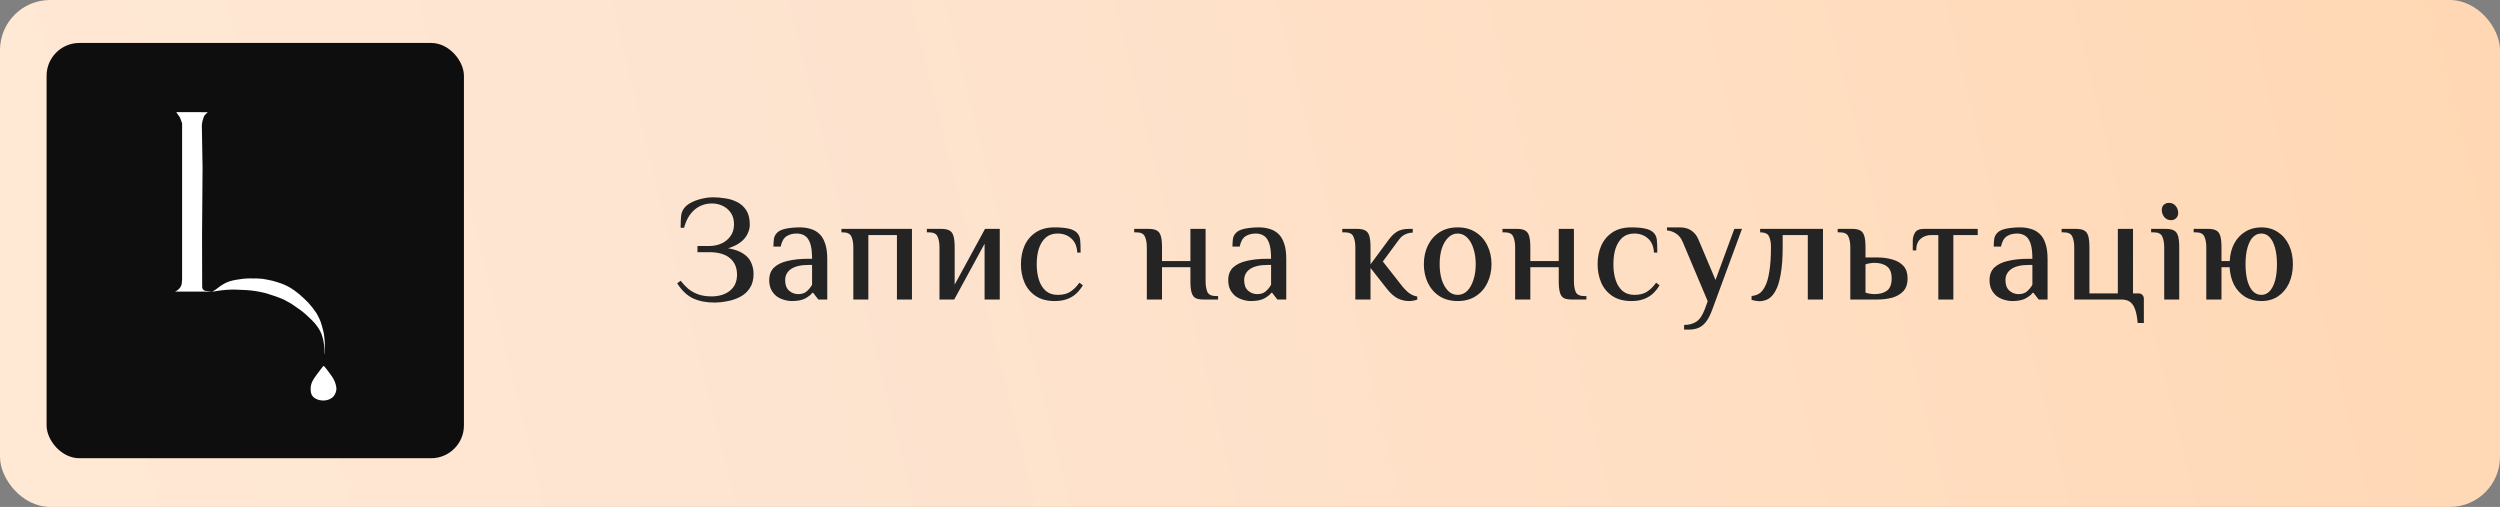
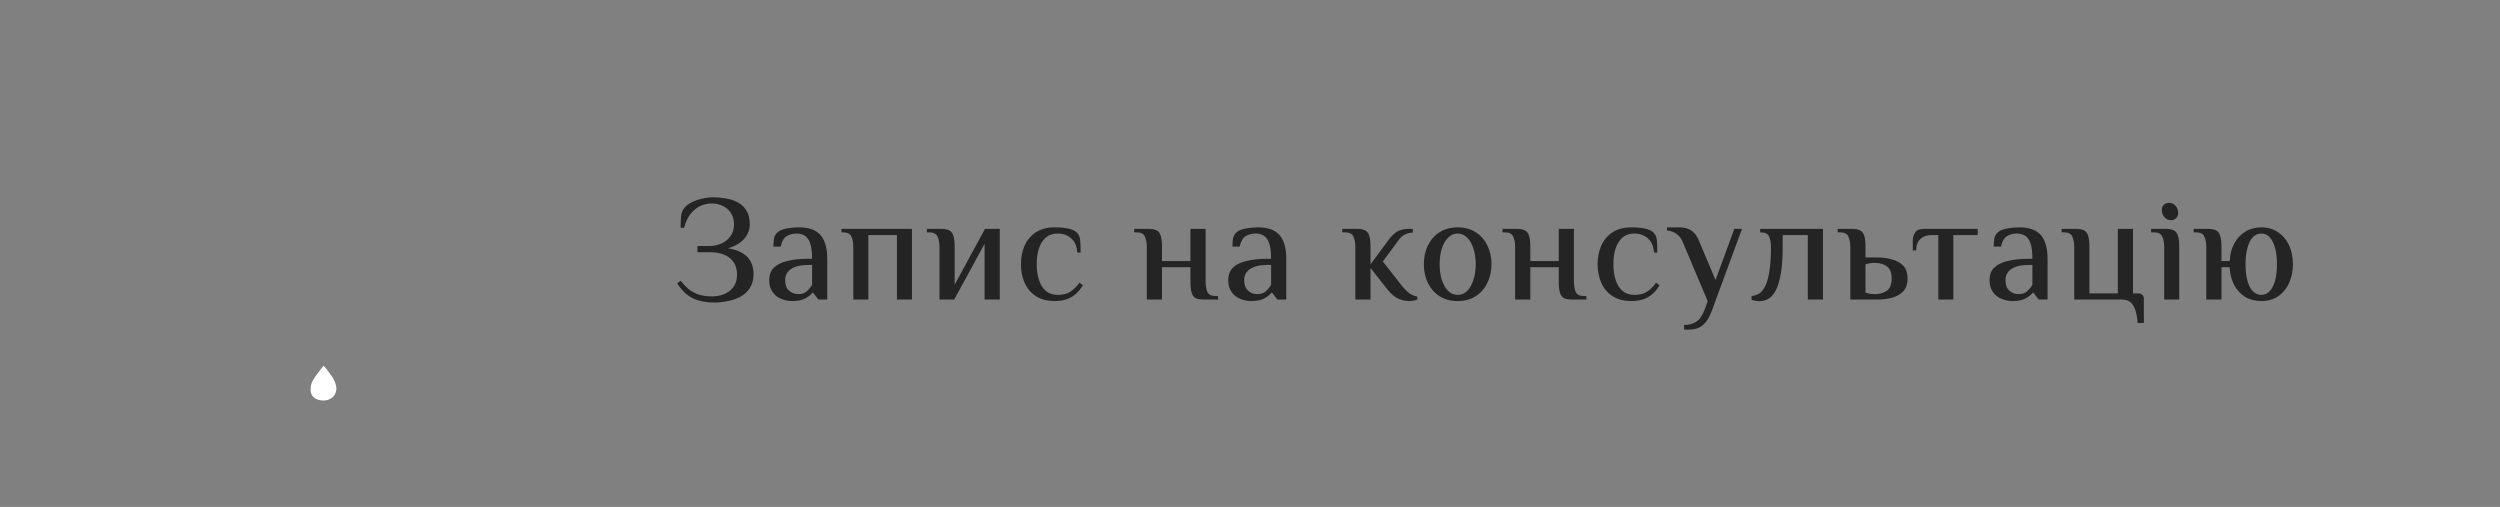
<svg xmlns="http://www.w3.org/2000/svg" width="217" height="44" viewBox="0 0 217 44" fill="none">
  <rect x="0" y="0" width="217" height="44" fill="#808080" stroke="none" />
-   <rect width="217" height="44" rx="4.35" fill="url(#paint0_linear_4187_588)" />
-   <rect x="4.044" y="3.729" width="36.225" height="36.044" rx="2.846" fill="#0E0E0E" />
-   <path d="M15.297 9.733C15.422 9.912 15.495 10.017 15.62 10.196C15.659 10.317 15.767 10.572 15.806 10.693V14.339V20.231V24.262L15.774 24.643C15.709 24.934 15.495 25.18 15.196 25.309H15.113H18.16H18.404L17.791 25.243C17.641 25.185 17.546 25.051 17.549 24.905L17.538 20.502L17.582 14.533L17.52 10.89C17.518 10.813 17.531 10.752 17.579 10.488L17.703 10.107C17.72 10.035 17.939 9.823 18.036 9.737L15.297 9.733Z" fill="white" />
-   <path d="M24.6 25.986C24.251 25.832 23.367 25.523 22.908 25.41C22.808 25.385 22.381 25.281 21.768 25.21C21.609 25.192 21.278 25.166 20.483 25.14C19.32 25.101 18.332 25.368 18.432 25.312C18.889 25.055 18.913 24.962 19.256 24.743C19.443 24.624 19.643 24.51 20 24.399C20.233 24.326 20.629 24.253 21.074 24.201C21.402 24.163 21.873 24.157 22.362 24.173C22.769 24.186 22.788 24.206 23.128 24.261C23.511 24.323 23.795 24.408 24.004 24.472C24.247 24.546 24.518 24.631 24.846 24.789C25.167 24.944 25.385 25.094 25.553 25.211C26.048 25.555 26.766 26.23 27.11 26.685C27.549 27.265 27.455 27.171 27.577 27.38C27.708 27.606 27.804 27.863 27.838 27.945C27.906 28.11 27.994 28.496 28.066 28.754C28.13 28.984 28.172 29.476 28.187 29.67C28.191 29.722 28.199 29.803 28.192 30.116C28.187 30.336 28.166 30.759 28.138 30.76C28.113 30.76 28.224 30.151 28.033 29.422C28.001 29.3 27.93 28.838 27.441 28.204C27.223 27.923 26.884 27.591 26.486 27.24C26.067 26.869 25.65 26.635 25.279 26.359" fill="white" />
  <path d="M28.064 31.768C27.949 31.934 27.773 32.118 27.463 32.556C27.202 32.926 27.004 33.193 26.969 33.633C26.941 33.988 27.002 34.267 27.198 34.458C27.531 34.781 28.071 34.765 28.02 34.763C28.02 34.763 28.445 34.807 28.839 34.512C29.065 34.343 29.255 33.911 29.185 33.579C29.144 33.383 29.111 33.08 28.725 32.55C28.555 32.32 28.118 31.691 28.064 31.768Z" fill="white" />
  <path d="M61.989 26.261C61.293 26.261 60.68 26.139 60.149 25.896C59.627 25.643 59.171 25.208 58.779 24.591L59.079 24.369C59.279 24.63 59.501 24.865 59.745 25.073C59.997 25.273 60.289 25.434 60.619 25.556C60.95 25.669 61.328 25.726 61.755 25.726C62.407 25.726 62.938 25.565 63.347 25.243C63.764 24.913 63.973 24.447 63.973 23.847C63.973 23.22 63.764 22.738 63.347 22.398C62.938 22.059 62.342 21.889 61.559 21.889H60.541V21.354H61.559C61.924 21.354 62.272 21.285 62.603 21.145C62.933 20.997 63.199 20.784 63.399 20.506C63.608 20.227 63.712 19.884 63.712 19.475C63.712 19.057 63.616 18.718 63.425 18.457C63.233 18.187 62.994 17.987 62.707 17.857C62.42 17.726 62.124 17.661 61.82 17.661C61.202 17.661 60.68 17.852 60.254 18.235C59.836 18.609 59.545 19.123 59.379 19.775H59.079C59.079 19.384 59.092 19.049 59.118 18.77C59.145 18.483 59.24 18.24 59.406 18.04C59.562 17.848 59.775 17.687 60.045 17.557C60.323 17.417 60.623 17.313 60.945 17.243C61.276 17.165 61.589 17.126 61.885 17.126C62.233 17.126 62.59 17.156 62.955 17.217C63.329 17.27 63.677 17.378 63.999 17.544C64.321 17.709 64.582 17.948 64.782 18.261C64.982 18.575 65.082 18.988 65.082 19.501C65.082 19.779 65.013 20.053 64.874 20.323C64.743 20.593 64.538 20.832 64.26 21.041C63.982 21.25 63.629 21.419 63.203 21.55C63.76 21.646 64.199 21.802 64.521 22.02C64.843 22.229 65.069 22.485 65.2 22.79C65.339 23.094 65.409 23.425 65.409 23.782C65.409 24.277 65.3 24.686 65.082 25.008C64.874 25.33 64.595 25.582 64.247 25.765C63.899 25.948 63.525 26.074 63.125 26.144C62.733 26.222 62.355 26.261 61.989 26.261ZM68.752 26.131C68.518 26.131 68.287 26.096 68.061 26.026C67.835 25.965 67.621 25.865 67.421 25.726C67.23 25.578 67.073 25.391 66.952 25.165C66.83 24.93 66.769 24.647 66.769 24.317C66.769 23.855 66.908 23.49 67.186 23.22C67.474 22.951 67.869 22.759 68.374 22.646C68.887 22.524 69.479 22.463 70.149 22.463H70.488C70.488 21.872 70.432 21.419 70.319 21.106C70.205 20.793 70.049 20.576 69.849 20.454C69.649 20.332 69.418 20.271 69.157 20.271C68.809 20.271 68.513 20.349 68.27 20.506C68.026 20.663 67.856 20.963 67.761 21.406H67.134C67.134 21.18 67.147 20.963 67.173 20.754C67.2 20.545 67.295 20.358 67.46 20.193C67.626 20.027 67.891 19.91 68.257 19.84C68.631 19.771 69.018 19.736 69.418 19.736C69.749 19.736 70.058 19.779 70.345 19.866C70.632 19.945 70.884 20.084 71.102 20.284C71.319 20.476 71.489 20.75 71.61 21.106C71.741 21.463 71.806 21.92 71.806 22.477V26H71.036L70.579 25.413H70.514C70.384 25.587 70.175 25.752 69.888 25.909C69.601 26.057 69.222 26.131 68.752 26.131ZM69.287 25.53C69.601 25.53 69.849 25.448 70.031 25.282C70.223 25.108 70.375 24.921 70.488 24.721V22.998H70.149C69.505 22.998 69.009 23.116 68.661 23.351C68.322 23.586 68.152 23.908 68.152 24.317C68.152 24.725 68.265 25.03 68.492 25.23C68.718 25.43 68.983 25.53 69.287 25.53ZM74.068 26V21.472C74.068 21.08 74.012 20.767 73.899 20.532C73.794 20.288 73.546 20.167 73.155 20.167H73.037V19.866H79.158V26H77.853V20.401H75.373V26H74.068ZM81.547 26V21.472C81.547 21.08 81.49 20.767 81.377 20.532C81.273 20.288 81.025 20.167 80.633 20.167H80.451V19.866H81.69C81.995 19.866 82.23 19.91 82.395 19.997C82.569 20.084 82.691 20.245 82.76 20.48C82.83 20.706 82.865 21.037 82.865 21.472V24.708L85.501 19.866H86.78V26H85.462V21.158L82.826 26H81.547ZM91.553 26.131C90.892 26.131 90.344 25.987 89.909 25.7C89.474 25.413 89.147 25.026 88.93 24.538C88.721 24.051 88.617 23.516 88.617 22.933C88.617 22.342 88.721 21.807 88.93 21.328C89.147 20.841 89.474 20.454 89.909 20.167C90.344 19.88 90.892 19.736 91.553 19.736C92.023 19.736 92.418 19.771 92.74 19.84C93.062 19.91 93.306 20.027 93.471 20.193C93.636 20.358 93.732 20.567 93.758 20.819C93.784 21.063 93.797 21.433 93.797 21.928H93.51C93.475 21.372 93.297 20.958 92.975 20.689C92.662 20.41 92.27 20.271 91.801 20.271C91.392 20.271 91.052 20.384 90.783 20.61C90.522 20.837 90.322 21.15 90.183 21.55C90.052 21.941 89.987 22.402 89.987 22.933C89.987 23.447 90.052 23.903 90.183 24.303C90.313 24.704 90.513 25.021 90.783 25.256C91.052 25.482 91.396 25.595 91.814 25.595C92.275 25.595 92.645 25.5 92.923 25.308C93.21 25.117 93.467 24.86 93.693 24.538L93.993 24.76C93.819 25.056 93.615 25.308 93.38 25.517C93.154 25.717 92.888 25.869 92.584 25.974C92.288 26.078 91.944 26.131 91.553 26.131ZM99.544 26V21.472C99.544 21.08 99.487 20.767 99.374 20.532C99.27 20.288 99.022 20.167 98.63 20.167H98.448V19.866H99.687C99.992 19.866 100.227 19.91 100.392 19.997C100.566 20.084 100.688 20.245 100.757 20.48C100.827 20.706 100.862 21.037 100.862 21.472V22.659H103.328V19.866H104.646V24.395C104.646 24.786 104.698 25.104 104.803 25.348C104.916 25.582 105.168 25.7 105.56 25.7H105.729V26H104.503C104.198 26 103.959 25.961 103.785 25.883C103.62 25.796 103.502 25.635 103.433 25.4C103.363 25.165 103.328 24.83 103.328 24.395V23.194H100.862V26H99.544ZM108.595 26.131C108.36 26.131 108.129 26.096 107.903 26.026C107.677 25.965 107.464 25.865 107.264 25.726C107.072 25.578 106.916 25.391 106.794 25.165C106.672 24.93 106.611 24.647 106.611 24.317C106.611 23.855 106.75 23.49 107.029 23.22C107.316 22.951 107.712 22.759 108.216 22.646C108.73 22.524 109.321 22.463 109.991 22.463H110.33C110.33 21.872 110.274 21.419 110.161 21.106C110.048 20.793 109.891 20.576 109.691 20.454C109.491 20.332 109.26 20.271 108.999 20.271C108.651 20.271 108.355 20.349 108.112 20.506C107.868 20.663 107.699 20.963 107.603 21.406H106.977C106.977 21.18 106.99 20.963 107.016 20.754C107.042 20.545 107.137 20.358 107.303 20.193C107.468 20.027 107.733 19.91 108.099 19.84C108.473 19.771 108.86 19.736 109.26 19.736C109.591 19.736 109.9 19.779 110.187 19.866C110.474 19.945 110.726 20.084 110.944 20.284C111.161 20.476 111.331 20.75 111.453 21.106C111.583 21.463 111.648 21.92 111.648 22.477V26H110.878L110.422 25.413H110.356C110.226 25.587 110.017 25.752 109.73 25.909C109.443 26.057 109.065 26.131 108.595 26.131ZM109.13 25.53C109.443 25.53 109.691 25.448 109.874 25.282C110.065 25.108 110.217 24.921 110.33 24.721V22.998H109.991C109.347 22.998 108.851 23.116 108.503 23.351C108.164 23.586 107.994 23.908 107.994 24.317C107.994 24.725 108.108 25.03 108.334 25.23C108.56 25.43 108.825 25.53 109.13 25.53ZM122.302 26.131C121.963 26.131 121.632 26.052 121.31 25.896C120.997 25.73 120.692 25.461 120.397 25.087L118.961 23.259V26H117.643V21.472C117.643 21.08 117.586 20.767 117.473 20.532C117.369 20.288 117.121 20.167 116.729 20.167H116.508V19.866H117.787C118.091 19.866 118.326 19.91 118.491 19.997C118.665 20.084 118.787 20.245 118.857 20.48C118.926 20.706 118.961 21.037 118.961 21.472V22.946L120.579 20.754C120.788 20.476 121.019 20.258 121.271 20.101C121.532 19.945 121.88 19.866 122.315 19.866H122.628V20.193C122.411 20.193 122.197 20.241 121.989 20.336C121.78 20.423 121.593 20.58 121.427 20.806L120.031 22.698L121.597 24.695C121.823 24.991 122.05 25.23 122.276 25.413C122.502 25.587 122.75 25.695 123.02 25.739V26C122.95 26.035 122.846 26.065 122.706 26.091C122.576 26.117 122.441 26.131 122.302 26.131ZM126.527 26.131C125.909 26.131 125.378 25.987 124.935 25.7C124.5 25.413 124.165 25.026 123.93 24.538C123.704 24.051 123.591 23.516 123.591 22.933C123.591 22.342 123.704 21.807 123.93 21.328C124.165 20.841 124.5 20.454 124.935 20.167C125.378 19.88 125.909 19.736 126.527 19.736C127.144 19.736 127.671 19.88 128.106 20.167C128.55 20.454 128.884 20.841 129.111 21.328C129.346 21.807 129.463 22.342 129.463 22.933C129.463 23.516 129.346 24.051 129.111 24.538C128.884 25.026 128.55 25.413 128.106 25.7C127.671 25.987 127.144 26.131 126.527 26.131ZM126.527 25.595C126.849 25.595 127.127 25.478 127.362 25.243C127.597 25 127.775 24.678 127.897 24.277C128.028 23.877 128.093 23.429 128.093 22.933C128.093 22.429 128.028 21.981 127.897 21.589C127.775 21.189 127.597 20.871 127.362 20.636C127.127 20.393 126.849 20.271 126.527 20.271C126.205 20.271 125.926 20.393 125.692 20.636C125.457 20.871 125.274 21.189 125.143 21.589C125.022 21.981 124.961 22.429 124.961 22.933C124.961 23.429 125.022 23.877 125.143 24.277C125.274 24.678 125.457 25 125.692 25.243C125.926 25.478 126.205 25.595 126.527 25.595ZM131.514 26V21.472C131.514 21.08 131.457 20.767 131.344 20.532C131.24 20.288 130.992 20.167 130.6 20.167H130.417V19.866H131.657C131.962 19.866 132.197 19.91 132.362 19.997C132.536 20.084 132.658 20.245 132.727 20.48C132.797 20.706 132.832 21.037 132.832 21.472V22.659H135.298V19.866H136.616V24.395C136.616 24.786 136.668 25.104 136.773 25.348C136.886 25.582 137.138 25.7 137.53 25.7H137.699V26H136.473C136.168 26 135.929 25.961 135.755 25.883C135.59 25.796 135.472 25.635 135.403 25.4C135.333 25.165 135.298 24.83 135.298 24.395V23.194H132.832V26H131.514ZM141.609 26.131C140.947 26.131 140.399 25.987 139.964 25.7C139.529 25.413 139.203 25.026 138.986 24.538C138.777 24.051 138.672 23.516 138.672 22.933C138.672 22.342 138.777 21.807 138.986 21.328C139.203 20.841 139.529 20.454 139.964 20.167C140.399 19.88 140.947 19.736 141.609 19.736C142.078 19.736 142.474 19.771 142.796 19.84C143.118 19.91 143.362 20.027 143.527 20.193C143.692 20.358 143.788 20.567 143.814 20.819C143.84 21.063 143.853 21.433 143.853 21.928H143.566C143.531 21.372 143.353 20.958 143.031 20.689C142.718 20.41 142.326 20.271 141.857 20.271C141.448 20.271 141.108 20.384 140.839 20.61C140.578 20.837 140.378 21.15 140.238 21.55C140.108 21.941 140.043 22.402 140.043 22.933C140.043 23.447 140.108 23.903 140.238 24.303C140.369 24.704 140.569 25.021 140.839 25.256C141.108 25.482 141.452 25.595 141.87 25.595C142.331 25.595 142.701 25.5 142.979 25.308C143.266 25.117 143.523 24.86 143.749 24.538L144.049 24.76C143.875 25.056 143.671 25.308 143.436 25.517C143.209 25.717 142.944 25.869 142.64 25.974C142.344 26.078 142 26.131 141.609 26.131ZM146.18 28.61V28.206C146.589 28.206 146.937 28.114 147.224 27.931C147.512 27.757 147.76 27.401 147.968 26.861L148.229 26.144L146.076 21.041C145.946 20.71 145.759 20.462 145.515 20.297C145.28 20.132 145.006 20.032 144.693 19.997V19.736H145.815C146.207 19.736 146.537 19.827 146.807 20.01C147.077 20.193 147.281 20.449 147.42 20.78L148.908 24.303L150.539 19.866H151.205L148.634 26.848C148.46 27.327 148.273 27.692 148.073 27.945C147.873 28.197 147.651 28.371 147.407 28.466C147.172 28.562 146.903 28.61 146.598 28.61H146.18ZM152.715 26.144C152.628 26.144 152.51 26.131 152.362 26.104C152.214 26.078 152.106 26.052 152.036 26.026V25.687C152.253 25.678 152.462 25.617 152.662 25.504C152.862 25.391 153.041 25.182 153.197 24.878C153.363 24.573 153.489 24.142 153.576 23.586C153.672 23.029 153.719 22.311 153.719 21.433C153.719 21.058 153.663 20.754 153.55 20.519C153.445 20.284 153.189 20.167 152.78 20.167V19.866H158.235V26H156.917V20.401H154.737V21.433C154.737 22.381 154.681 23.164 154.568 23.782C154.463 24.399 154.315 24.882 154.124 25.23C153.941 25.569 153.728 25.809 153.484 25.948C153.241 26.078 152.984 26.144 152.715 26.144ZM160.607 26V21.472C160.607 21.08 160.55 20.767 160.437 20.532C160.333 20.288 160.085 20.167 159.693 20.167H159.511V19.866H160.75C161.055 19.866 161.29 19.91 161.455 19.997C161.629 20.084 161.751 20.245 161.821 20.48C161.89 20.706 161.925 21.037 161.925 21.472V22.346H162.904C163.417 22.346 163.874 22.407 164.274 22.529C164.674 22.642 164.992 22.829 165.227 23.09C165.462 23.351 165.579 23.712 165.579 24.173C165.579 24.625 165.462 24.986 165.227 25.256C164.992 25.517 164.674 25.709 164.274 25.83C163.874 25.943 163.417 26 162.904 26H160.607ZM162.695 25.53C163.156 25.53 163.521 25.43 163.791 25.23C164.061 25.021 164.196 24.669 164.196 24.173C164.196 23.677 164.061 23.329 163.791 23.129C163.521 22.92 163.156 22.816 162.695 22.816C162.582 22.816 162.447 22.829 162.29 22.855C162.143 22.881 162.021 22.912 161.925 22.946V25.4C162.021 25.434 162.143 25.465 162.29 25.491C162.447 25.517 162.582 25.53 162.695 25.53ZM168.246 26V20.401H167.659C167.267 20.401 166.946 20.515 166.693 20.741C166.45 20.958 166.328 21.289 166.328 21.733H166.028V20.91C166.028 20.649 166.093 20.41 166.223 20.193C166.354 19.975 166.615 19.866 167.006 19.866H171.665V20.401H169.551V26H168.246ZM174.676 26.131C174.441 26.131 174.21 26.096 173.984 26.026C173.758 25.965 173.545 25.865 173.345 25.726C173.153 25.578 172.997 25.391 172.875 25.165C172.753 24.93 172.692 24.647 172.692 24.317C172.692 23.855 172.831 23.49 173.11 23.22C173.397 22.951 173.793 22.759 174.297 22.646C174.811 22.524 175.402 22.463 176.072 22.463H176.411C176.411 21.872 176.355 21.419 176.242 21.106C176.129 20.793 175.972 20.576 175.772 20.454C175.572 20.332 175.341 20.271 175.08 20.271C174.732 20.271 174.436 20.349 174.193 20.506C173.949 20.663 173.78 20.963 173.684 21.406H173.057C173.057 21.18 173.071 20.963 173.097 20.754C173.123 20.545 173.218 20.358 173.384 20.193C173.549 20.027 173.814 19.91 174.18 19.84C174.554 19.771 174.941 19.736 175.341 19.736C175.672 19.736 175.981 19.779 176.268 19.866C176.555 19.945 176.807 20.084 177.025 20.284C177.242 20.476 177.412 20.75 177.534 21.106C177.664 21.463 177.729 21.92 177.729 22.477V26H176.959L176.503 25.413H176.437C176.307 25.587 176.098 25.752 175.811 25.909C175.524 26.057 175.145 26.131 174.676 26.131ZM175.211 25.53C175.524 25.53 175.772 25.448 175.955 25.282C176.146 25.108 176.298 24.921 176.411 24.721V22.998H176.072C175.428 22.998 174.932 23.116 174.584 23.351C174.245 23.586 174.075 23.908 174.075 24.317C174.075 24.725 174.188 25.03 174.415 25.23C174.641 25.43 174.906 25.53 175.211 25.53ZM185.551 28.036C185.507 27.531 185.429 27.127 185.316 26.822C185.203 26.526 185.051 26.313 184.859 26.183C184.677 26.061 184.442 26 184.155 26H180.044V21.472C180.044 21.08 179.987 20.767 179.874 20.532C179.77 20.288 179.522 20.167 179.13 20.167H178.948V19.866H180.187C180.492 19.866 180.727 19.91 180.892 19.997C181.066 20.084 181.188 20.245 181.257 20.48C181.327 20.706 181.362 21.037 181.362 21.472V25.465H183.828V19.866H185.146V25.465H185.629C185.76 25.465 185.868 25.508 185.955 25.595C186.042 25.682 186.086 25.791 186.086 25.922V28.036H185.551ZM187.853 26V21.472C187.853 21.08 187.796 20.767 187.683 20.532C187.579 20.288 187.331 20.167 186.939 20.167H186.717V19.866H187.983C188.288 19.866 188.523 19.91 188.688 19.997C188.862 20.084 188.984 20.245 189.053 20.48C189.123 20.706 189.158 21.037 189.158 21.472V26H187.853ZM188.44 19.11C188.205 19.11 188.014 19.023 187.866 18.849C187.718 18.666 187.644 18.457 187.644 18.222C187.644 18.031 187.7 17.883 187.814 17.779C187.935 17.665 188.088 17.609 188.27 17.609C188.505 17.609 188.697 17.696 188.845 17.87C188.992 18.044 189.066 18.248 189.066 18.483C189.066 18.675 189.005 18.827 188.884 18.94C188.771 19.053 188.623 19.11 188.44 19.11ZM196.283 26.131C195.752 26.131 195.282 26.009 194.873 25.765C194.473 25.513 194.156 25.169 193.921 24.734C193.694 24.29 193.564 23.777 193.529 23.194H192.824V26H191.506V21.472C191.506 21.08 191.45 20.767 191.337 20.532C191.232 20.288 190.984 20.167 190.593 20.167H190.41V19.866H191.65C191.954 19.866 192.189 19.91 192.355 19.997C192.529 20.084 192.65 20.245 192.72 20.48C192.79 20.706 192.824 21.037 192.824 21.472V22.659H193.542C193.568 22.076 193.699 21.567 193.934 21.132C194.169 20.697 194.486 20.358 194.886 20.114C195.287 19.862 195.752 19.736 196.283 19.736C196.839 19.736 197.322 19.875 197.731 20.154C198.14 20.423 198.458 20.797 198.684 21.276C198.91 21.754 199.023 22.307 199.023 22.933C199.023 23.551 198.91 24.103 198.684 24.591C198.458 25.069 198.14 25.448 197.731 25.726C197.322 25.996 196.839 26.131 196.283 26.131ZM196.283 25.595C196.561 25.595 196.8 25.491 197 25.282C197.201 25.073 197.357 24.773 197.47 24.382C197.583 23.982 197.64 23.499 197.64 22.933C197.64 22.368 197.583 21.889 197.47 21.498C197.357 21.098 197.201 20.793 197 20.584C196.8 20.375 196.561 20.271 196.283 20.271C196.004 20.271 195.761 20.375 195.552 20.584C195.352 20.793 195.195 21.098 195.082 21.498C194.969 21.889 194.912 22.368 194.912 22.933C194.912 23.499 194.969 23.982 195.082 24.382C195.195 24.773 195.352 25.073 195.552 25.282C195.761 25.491 196.004 25.595 196.283 25.595Z" fill="#242424" />
  <defs>
    <linearGradient id="paint0_linear_4187_588" x1="0" y1="22" x2="238.602" y2="-36.871" gradientUnits="userSpaceOnUse">
      <stop stop-color="#FFE8D4" />
      <stop offset="0.264" stop-color="#FDE4D0" />
      <stop offset="0.543" stop-color="#FFDFC4" />
      <stop offset="1" stop-color="#FFD4AD" />
    </linearGradient>
  </defs>
</svg>